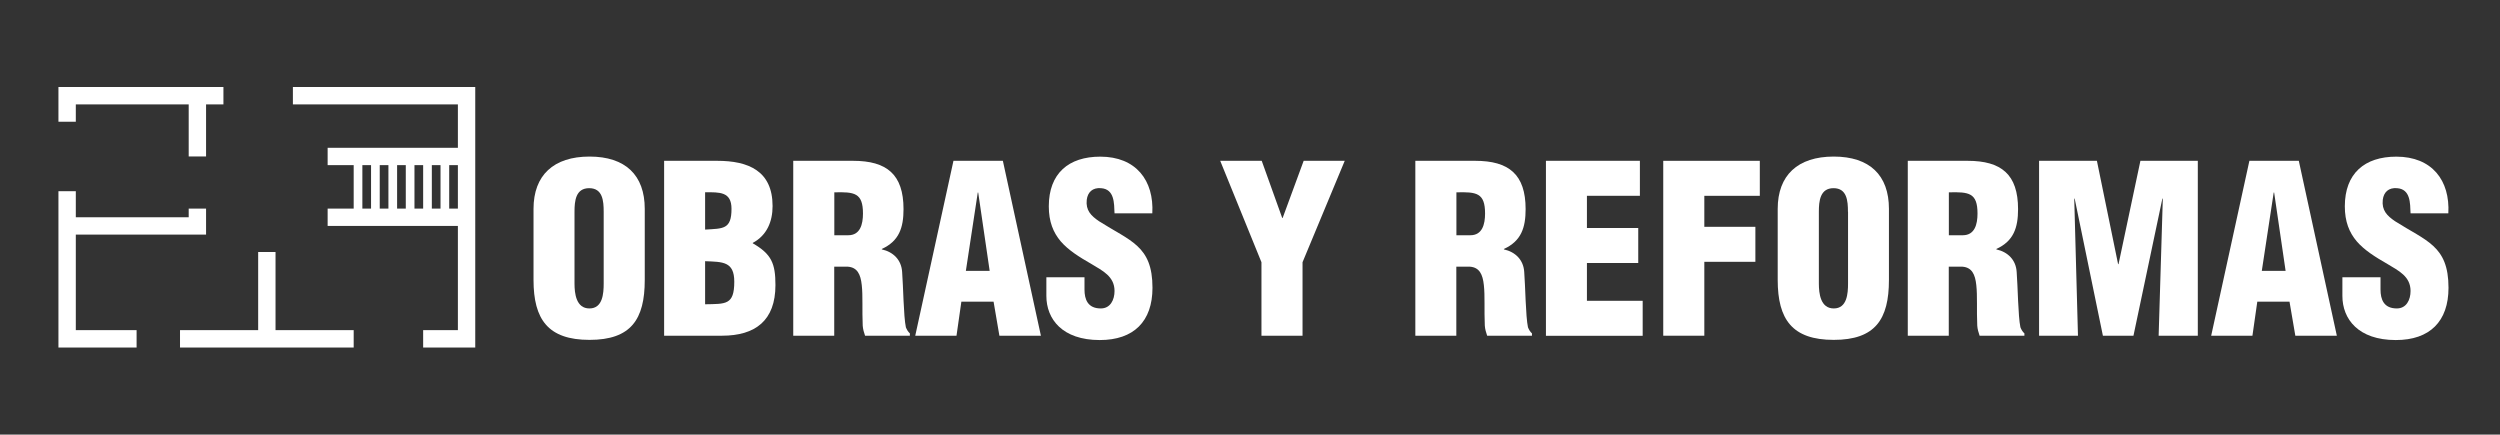
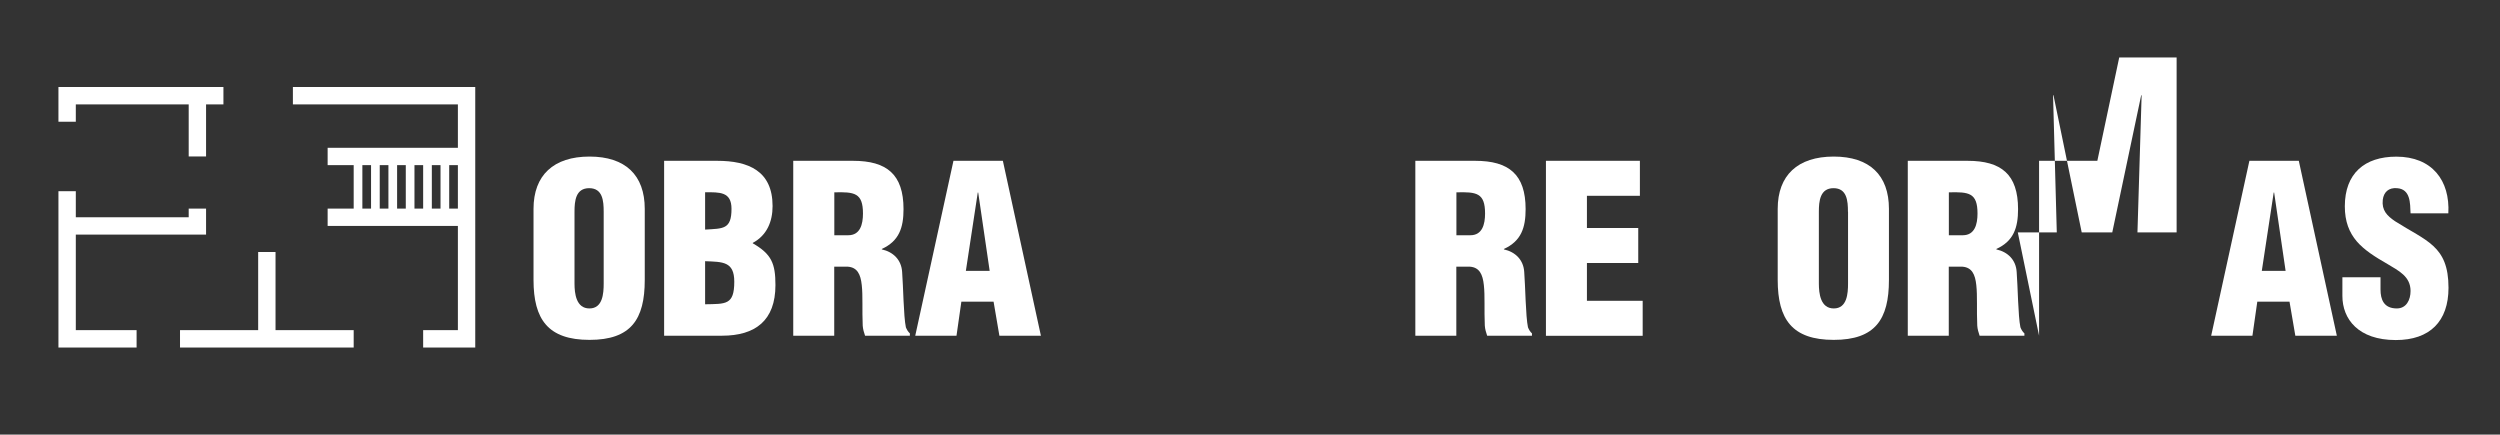
<svg xmlns="http://www.w3.org/2000/svg" id="Design" version="1.1" viewBox="0 0 287.9 50.05">
  <rect x="0" y="0" width="287.9" height="50.05" fill="#333333" stroke="none" />
  <defs>
    <style>
      .st0 {
        fill: #fff;
      }
    </style>
  </defs>
  <g>
    <path class="st0" d="M74.25,32.24c0,4.54-1.58,6.9-6.36,6.9s-6.45-2.36-6.45-6.9v-8.19c0-3.87,2.31-6.02,6.45-6.02s6.36,2.15,6.36,6.02v8.19ZM69.52,24.38c0-1.24-.11-2.71-1.67-2.71s-1.69,1.48-1.69,2.71v8.27c0,1.16.19,2.87,1.72,2.87s1.64-1.72,1.64-2.87v-8.27Z" />
    <path class="st0" d="M76.48,38.66v-20.14h6.12c3.57,0,6.37,1.15,6.37,5.21,0,1.77-.64,3.36-2.28,4.24v.05c2.15,1.24,2.61,2.31,2.61,4.81,0,4.08-2.31,5.83-6.15,5.83h-6.66ZM81.2,26.44c2.07-.13,3.04,0,3.04-2.39,0-1.99-1.37-1.91-3.04-1.91v4.3ZM81.2,35.04c2.36-.05,3.36.11,3.36-2.6,0-2.34-1.34-2.28-3.36-2.36v4.97Z" />
    <path class="st0" d="M96.08,38.66h-4.73v-20.14h6.9c3.87,0,5.8,1.56,5.8,5.56,0,2.15-.51,3.68-2.5,4.59v.05c1.32.29,2.26,1.21,2.34,2.61.13,1.61.16,5.08.43,6.36.11.27.24.51.46.7v.27h-5.16c-.13-.38-.24-.75-.27-1.16-.08-1.77.03-3.44-.11-4.67-.13-1.24-.51-2.04-1.61-2.12h-1.56v7.95ZM96.08,27.09h1.61c1.37,0,1.69-1.26,1.69-2.5,0-2.39-.99-2.5-3.3-2.44v4.94Z" />
    <path class="st0" d="M105.4,38.66l4.4-20.14h5.69l4.38,20.14h-4.78l-.67-3.92h-3.71l-.56,3.92h-4.75ZM112.65,22.17h-.05l-1.37,9.02h2.74l-1.32-9.02Z" />
-     <path class="st0" d="M124.89,31.92v1.42c0,1.15.38,2.18,1.88,2.18,1.1,0,1.58-.99,1.58-2.01,0-1.69-1.4-2.34-2.63-3.09-1.45-.83-2.69-1.61-3.57-2.63-.86-1.02-1.37-2.26-1.37-4.03,0-3.79,2.28-5.72,5.93-5.72,4.11,0,6.2,2.74,5.99,6.53h-4.35c-.05-1.18,0-2.79-1.56-2.9-.97-.08-1.53.46-1.64,1.34-.13,1.21.48,1.83,1.42,2.47,1.77,1.13,3.3,1.83,4.4,2.85,1.1,1.02,1.75,2.36,1.75,4.81,0,3.87-2.15,6.02-6.07,6.02-4.32,0-6.15-2.42-6.15-5.08v-2.15h4.38Z" />
-     <path class="st0" d="M147.66,25.1h.05l2.42-6.58h4.73l-4.86,11.68v8.46h-4.73v-8.46l-4.75-11.68h4.78l2.36,6.58Z" />
    <path class="st0" d="M167.72,38.66h-4.73v-20.14h6.9c3.87,0,5.8,1.56,5.8,5.56,0,2.15-.51,3.68-2.5,4.59v.05c1.32.29,2.26,1.21,2.34,2.61.13,1.61.16,5.08.43,6.36.11.27.24.51.46.7v.27h-5.16c-.13-.38-.24-.75-.27-1.16-.08-1.77.03-3.44-.11-4.67-.13-1.24-.51-2.04-1.61-2.12h-1.56v7.95ZM167.72,27.09h1.61c1.37,0,1.69-1.26,1.69-2.5,0-2.39-.99-2.5-3.3-2.44v4.94Z" />
    <path class="st0" d="M178.03,38.66v-20.14h10.82v4.03h-6.1v3.71h5.91v4.03h-5.91v4.35h6.42v4.03h-11.15Z" />
-     <path class="st0" d="M191.54,38.66v-20.14h11.12v4.03h-6.39v3.57h5.88v4.03h-5.88v8.51h-4.73Z" />
    <path class="st0" d="M217.53,32.24c0,4.54-1.58,6.9-6.36,6.9s-6.45-2.36-6.45-6.9v-8.19c0-3.87,2.31-6.02,6.45-6.02s6.36,2.15,6.36,6.02v8.19ZM212.81,24.38c0-1.24-.11-2.71-1.66-2.71s-1.69,1.48-1.69,2.71v8.27c0,1.16.19,2.87,1.72,2.87s1.64-1.72,1.64-2.87v-8.27Z" />
    <path class="st0" d="M224.43,38.66h-4.73v-20.14h6.9c3.87,0,5.8,1.56,5.8,5.56,0,2.15-.51,3.68-2.5,4.59v.05c1.32.29,2.26,1.21,2.34,2.61.13,1.61.16,5.08.43,6.36.11.27.24.51.46.7v.27h-5.16c-.13-.38-.24-.75-.27-1.16-.08-1.77.03-3.44-.11-4.67-.13-1.24-.51-2.04-1.61-2.12h-1.56v7.95ZM224.43,27.09h1.61c1.37,0,1.69-1.26,1.69-2.5,0-2.39-.99-2.5-3.3-2.44v4.94Z" />
-     <path class="st0" d="M234.82,38.66v-20.14h6.66l2.44,11.9h.05l2.52-11.9h6.61v20.14h-4.51l.48-15.79h-.05l-3.33,15.79h-3.52l-3.25-15.79h-.05l.43,15.79h-4.49Z" />
+     <path class="st0" d="M234.82,38.66v-20.14h6.66h.05l2.52-11.9h6.61v20.14h-4.51l.48-15.79h-.05l-3.33,15.79h-3.52l-3.25-15.79h-.05l.43,15.79h-4.49Z" />
    <path class="st0" d="M254.64,38.66l4.4-20.14h5.69l4.38,20.14h-4.78l-.67-3.92h-3.71l-.56,3.92h-4.75ZM261.89,22.17h-.05l-1.37,9.02h2.74l-1.32-9.02Z" />
    <path class="st0" d="M274.14,31.92v1.42c0,1.15.38,2.18,1.88,2.18,1.1,0,1.58-.99,1.58-2.01,0-1.69-1.4-2.34-2.63-3.09-1.45-.83-2.69-1.61-3.57-2.63-.86-1.02-1.37-2.26-1.37-4.03,0-3.79,2.28-5.72,5.93-5.72,4.11,0,6.2,2.74,5.99,6.53h-4.35c-.05-1.18,0-2.79-1.56-2.9-.97-.08-1.53.46-1.64,1.34-.13,1.21.48,1.83,1.42,2.47,1.77,1.13,3.3,1.83,4.4,2.85,1.1,1.02,1.75,2.36,1.75,4.81,0,3.87-2.15,6.02-6.07,6.02-4.32,0-6.15-2.42-6.15-5.08v-2.15h4.38Z" />
  </g>
  <g id="icon">
    <path class="st0" d="M8.73,12.02h13v6h2v-6h2v-2H6.73v4h2v-2ZM8.73,27.02h15v-3h-2v1h-13v-3h-2v18h9v-2h-7v-11ZM33.73,10.02v2h19v5h-15v2h3v5h-3v2h15v12h-4v2h6V10.02h-21ZM42.73,24.02h-1v-5h1v5ZM44.73,24.02h-1v-5h1v5ZM46.73,24.02h-1v-5h1v5ZM48.73,24.02h-1v-5h1v5ZM50.73,24.02h-1v-5h1v5ZM52.73,24.02h-1v-5h1v5ZM31.73,29.02h-2v9h-9v2h20v-2h-9v-9Z" />
  </g>
</svg>